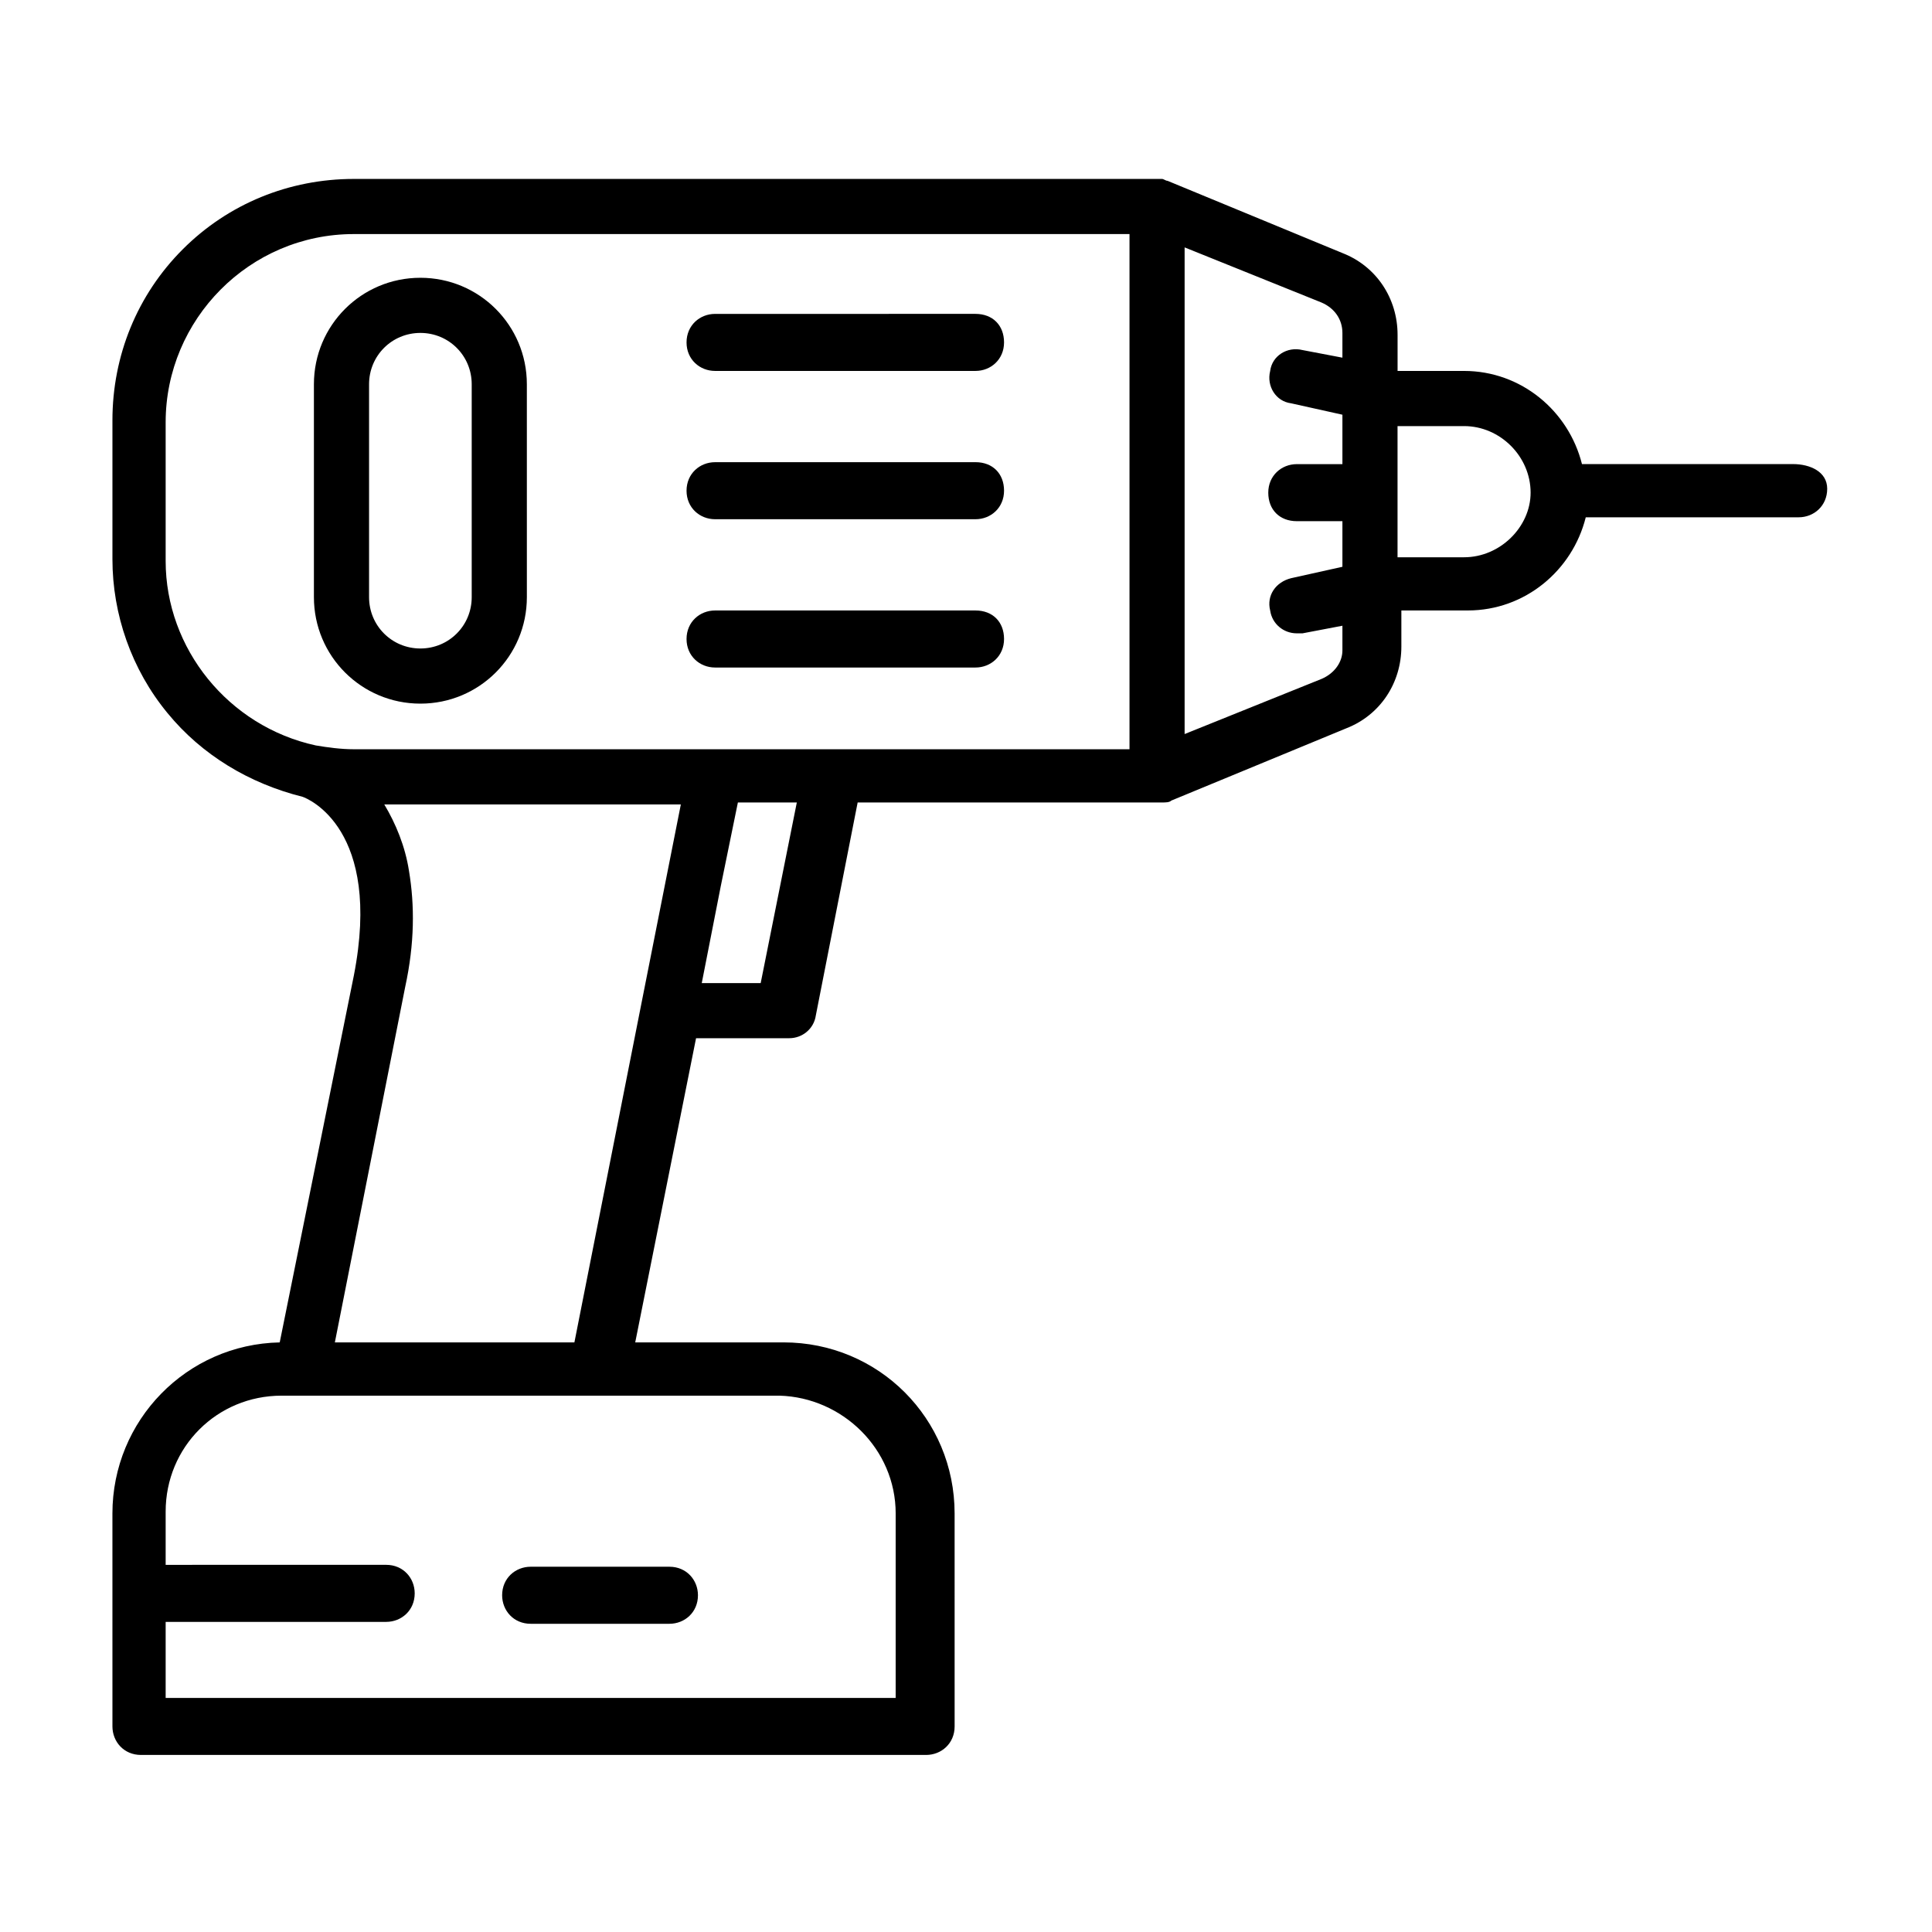
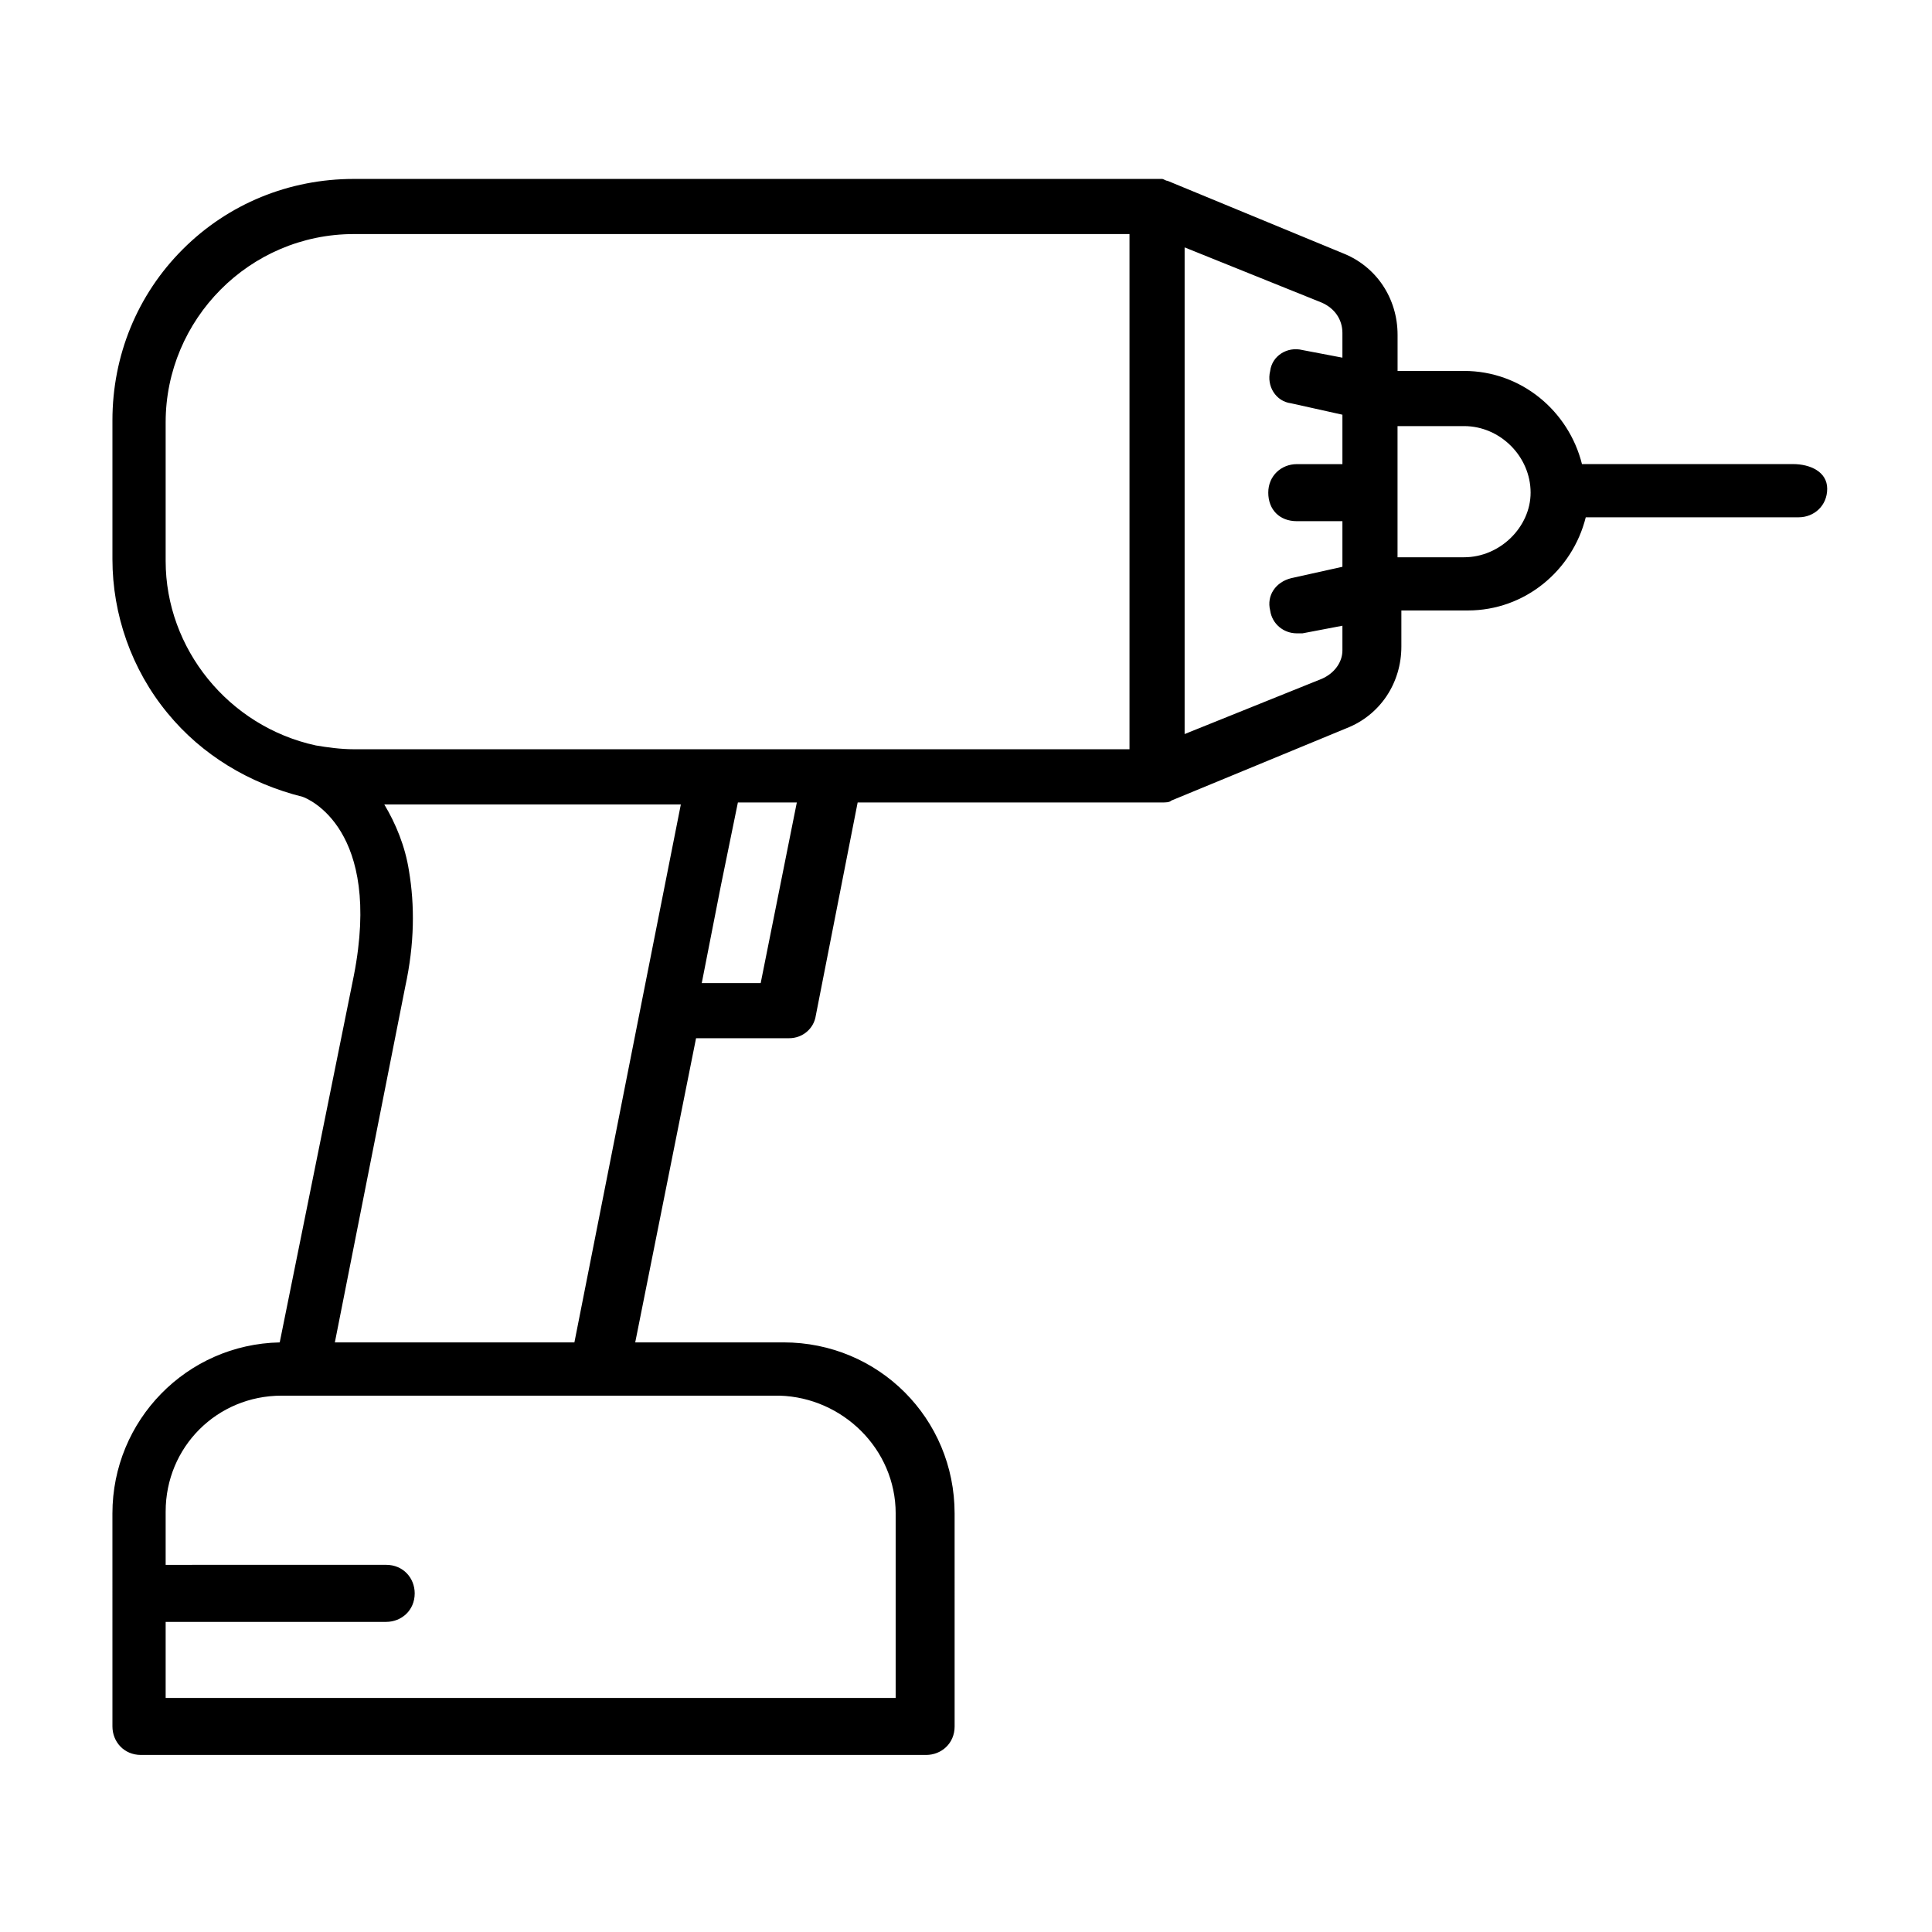
<svg xmlns="http://www.w3.org/2000/svg" fill="#000000" width="800px" height="800px" version="1.1" viewBox="144 144 512 512">
  <g>
-     <path d="m255.41 330.47c15.617 0 28.215-12.594 28.215-28.215l-0.004-56.426c0-15.617-12.594-28.215-28.215-28.215-15.617 0-28.215 12.594-28.215 28.215v56.426c0.004 15.621 12.598 28.215 28.219 28.215zm-13.605-84.641c0-7.559 6.047-13.602 13.602-13.602 7.559 0 13.602 6.047 13.602 13.602v56.426c0 7.559-6.047 13.602-13.602 13.602-7.559 0-13.602-6.047-13.602-13.602z" />
    <path d="m619.16 266.99h-55.922c-3.527-14.105-16.121-24.688-31.234-24.688h-17.633v-9.574c0-9.574-5.543-18.137-14.609-21.664l-46.352-19.145c-0.504 0-1.008-0.504-1.512-0.504h-0.504-0.504l-213.11 0.004c-17.129 0-33.25 6.551-45.344 18.641-12.09 12.09-18.641 28.215-18.641 45.344v36.777c0 14.609 5.039 29.223 14.609 40.809 9.07 11.082 21.664 18.641 35.77 22.168 1.512 0.504 21.16 8.566 13.602 47.359l-19.648 97.234c-24.688 0.504-44.336 20.656-44.336 45.344l0.004 56.426c0 4.031 3.023 7.559 7.559 7.559h208.07c4.031 0 7.559-3.023 7.559-7.559l-0.004-56.43c0-25.191-20.152-45.344-45.344-45.344h-39.297l16.121-80.609h24.688c3.527 0 6.551-2.519 7.055-6.047l11.082-56.426h80.609c1.008 0 2.016 0 2.519-0.504l46.352-19.145c9.07-3.527 14.609-12.09 14.609-21.664v-9.574h17.633c15.113 0 27.711-10.578 31.234-24.688h56.426c4.031 0 7.559-3.023 7.559-7.559 0-4.527-4.531-6.543-9.066-6.543zm-431.26 25.695v-36.777c0-27.207 22.168-49.879 49.879-49.879h205.55v136.53h-205.55c-3.527 0-7.055-0.504-10.078-1.008-23.176-5.035-39.801-25.691-39.801-48.867zm193.46 252.41v48.871h-193.46v-20.152h58.441c4.031 0 7.559-3.023 7.559-7.559 0-4.031-3.023-7.559-7.559-7.559l-58.441 0.004v-14.105c0-17.129 13.602-30.73 30.73-30.73h132c16.625 0.5 30.734 14.102 30.734 31.23zm-148.62-45.34 18.641-94.211c2.519-11.586 2.519-21.664 1.008-30.73-1.008-6.551-3.527-12.594-6.551-17.633l78.594-0.004-10.578 53.402-17.633 89.176zm112.85-95.223h-15.617l5.039-25.695 4.535-22.168h15.617zm148.62-80.609-36.273 14.609v-128.97l36.273 14.609c3.527 1.512 5.543 4.535 5.543 8.062v6.551l-10.578-2.016c-4.031-1.008-8.062 1.512-8.566 5.543-1.008 4.031 1.512 8.062 5.543 8.566l13.602 3.023v13.098h-12.09c-4.031 0-7.559 3.023-7.559 7.559 0 4.535 3.023 7.559 7.559 7.559h12.09v12.086l-13.602 3.023c-4.031 1.008-6.551 4.535-5.543 8.566 0.504 3.527 3.527 6.047 7.055 6.047h1.512l10.578-2.016v6.551c0 3.019-2.016 6.039-5.543 7.551zm37.785-32.242h-17.633v-34.762h17.633c9.574 0 17.633 8.062 17.633 17.633 0 9.066-8.059 17.129-17.633 17.129z" />
-     <path d="m333.5 242.3h69.023c4.031 0 7.559-3.023 7.559-7.559s-3.023-7.559-7.559-7.559l-69.023 0.004c-4.031 0-7.559 3.023-7.559 7.559s3.527 7.555 7.559 7.555z" />
-     <path d="m333.5 281.6h69.023c4.031 0 7.559-3.023 7.559-7.559 0-4.535-3.023-7.559-7.559-7.559l-69.023 0.004c-4.031 0-7.559 3.023-7.559 7.559s3.527 7.555 7.559 7.555z" />
-     <path d="m333.5 320.9h69.023c4.031 0 7.559-3.023 7.559-7.559s-3.023-7.559-7.559-7.559h-69.023c-4.031 0-7.559 3.023-7.559 7.559s3.527 7.559 7.559 7.559z" />
-     <path d="m277.07 566.76c0 4.031 3.023 7.559 7.559 7.559h36.777c4.031 0 7.559-3.023 7.559-7.559 0-4.031-3.023-7.559-7.559-7.559h-36.777c-4.035 0.004-7.559 3.027-7.559 7.559z" />
  </g>
</svg>